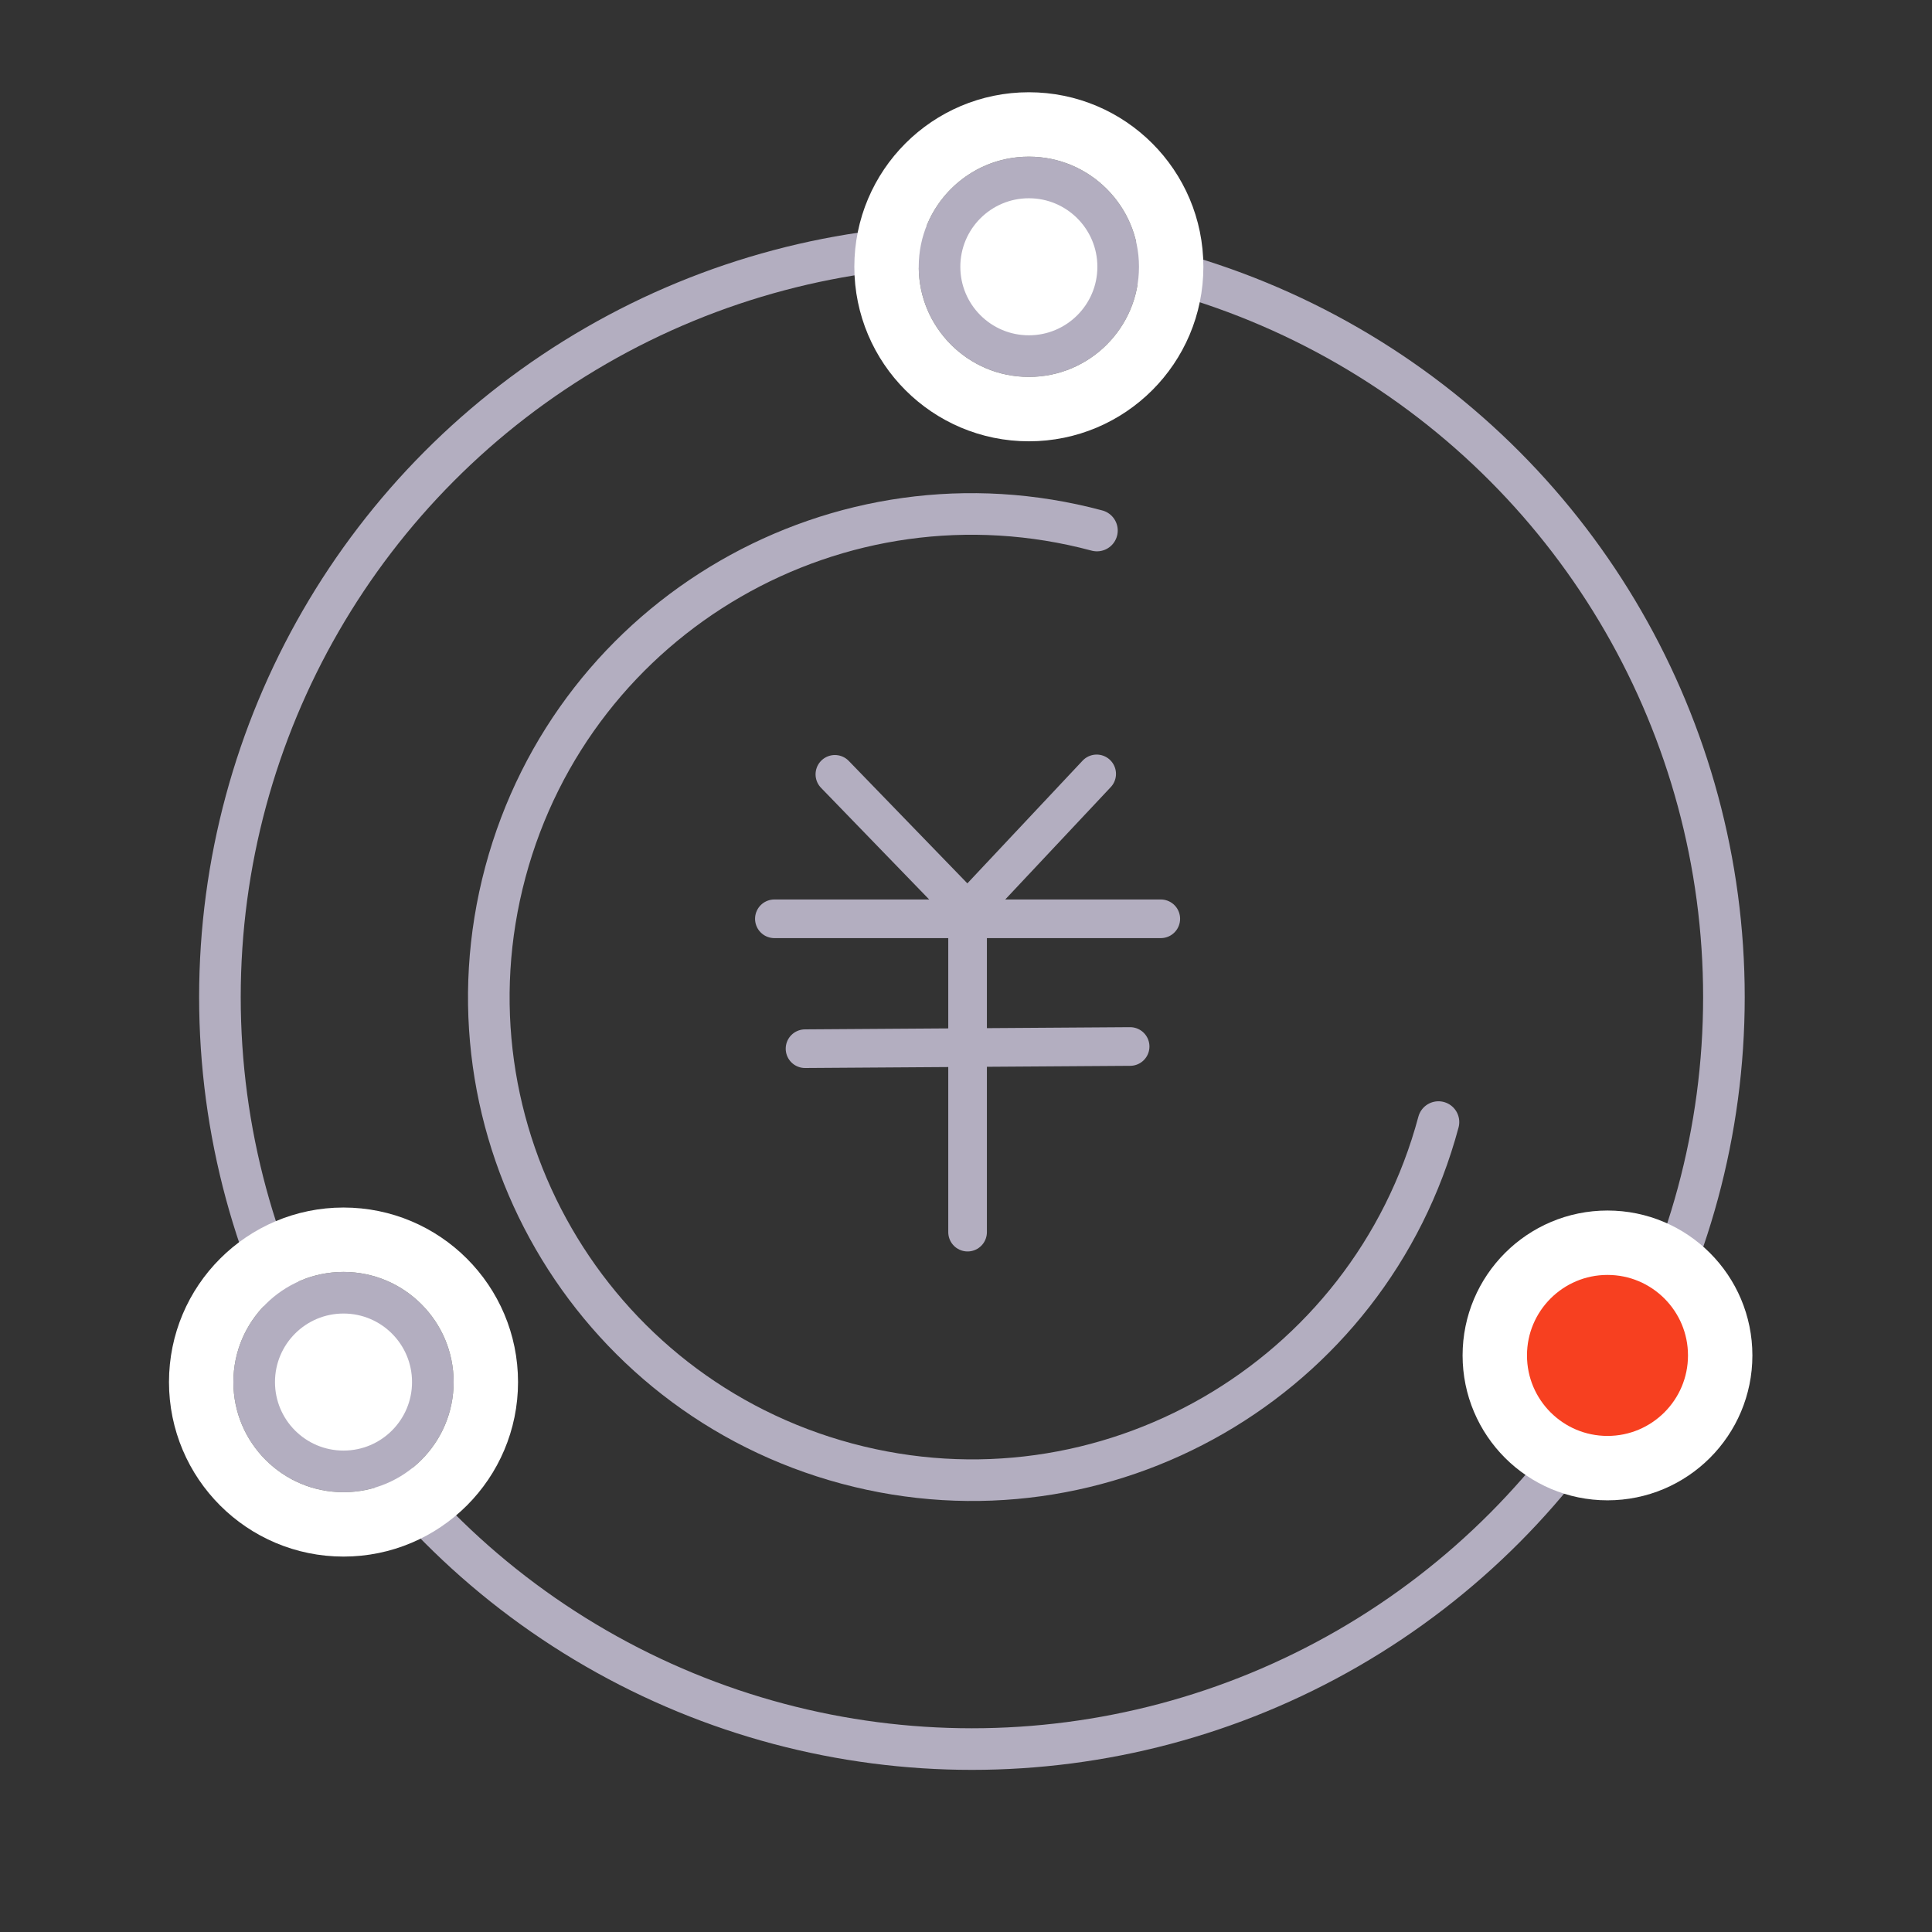
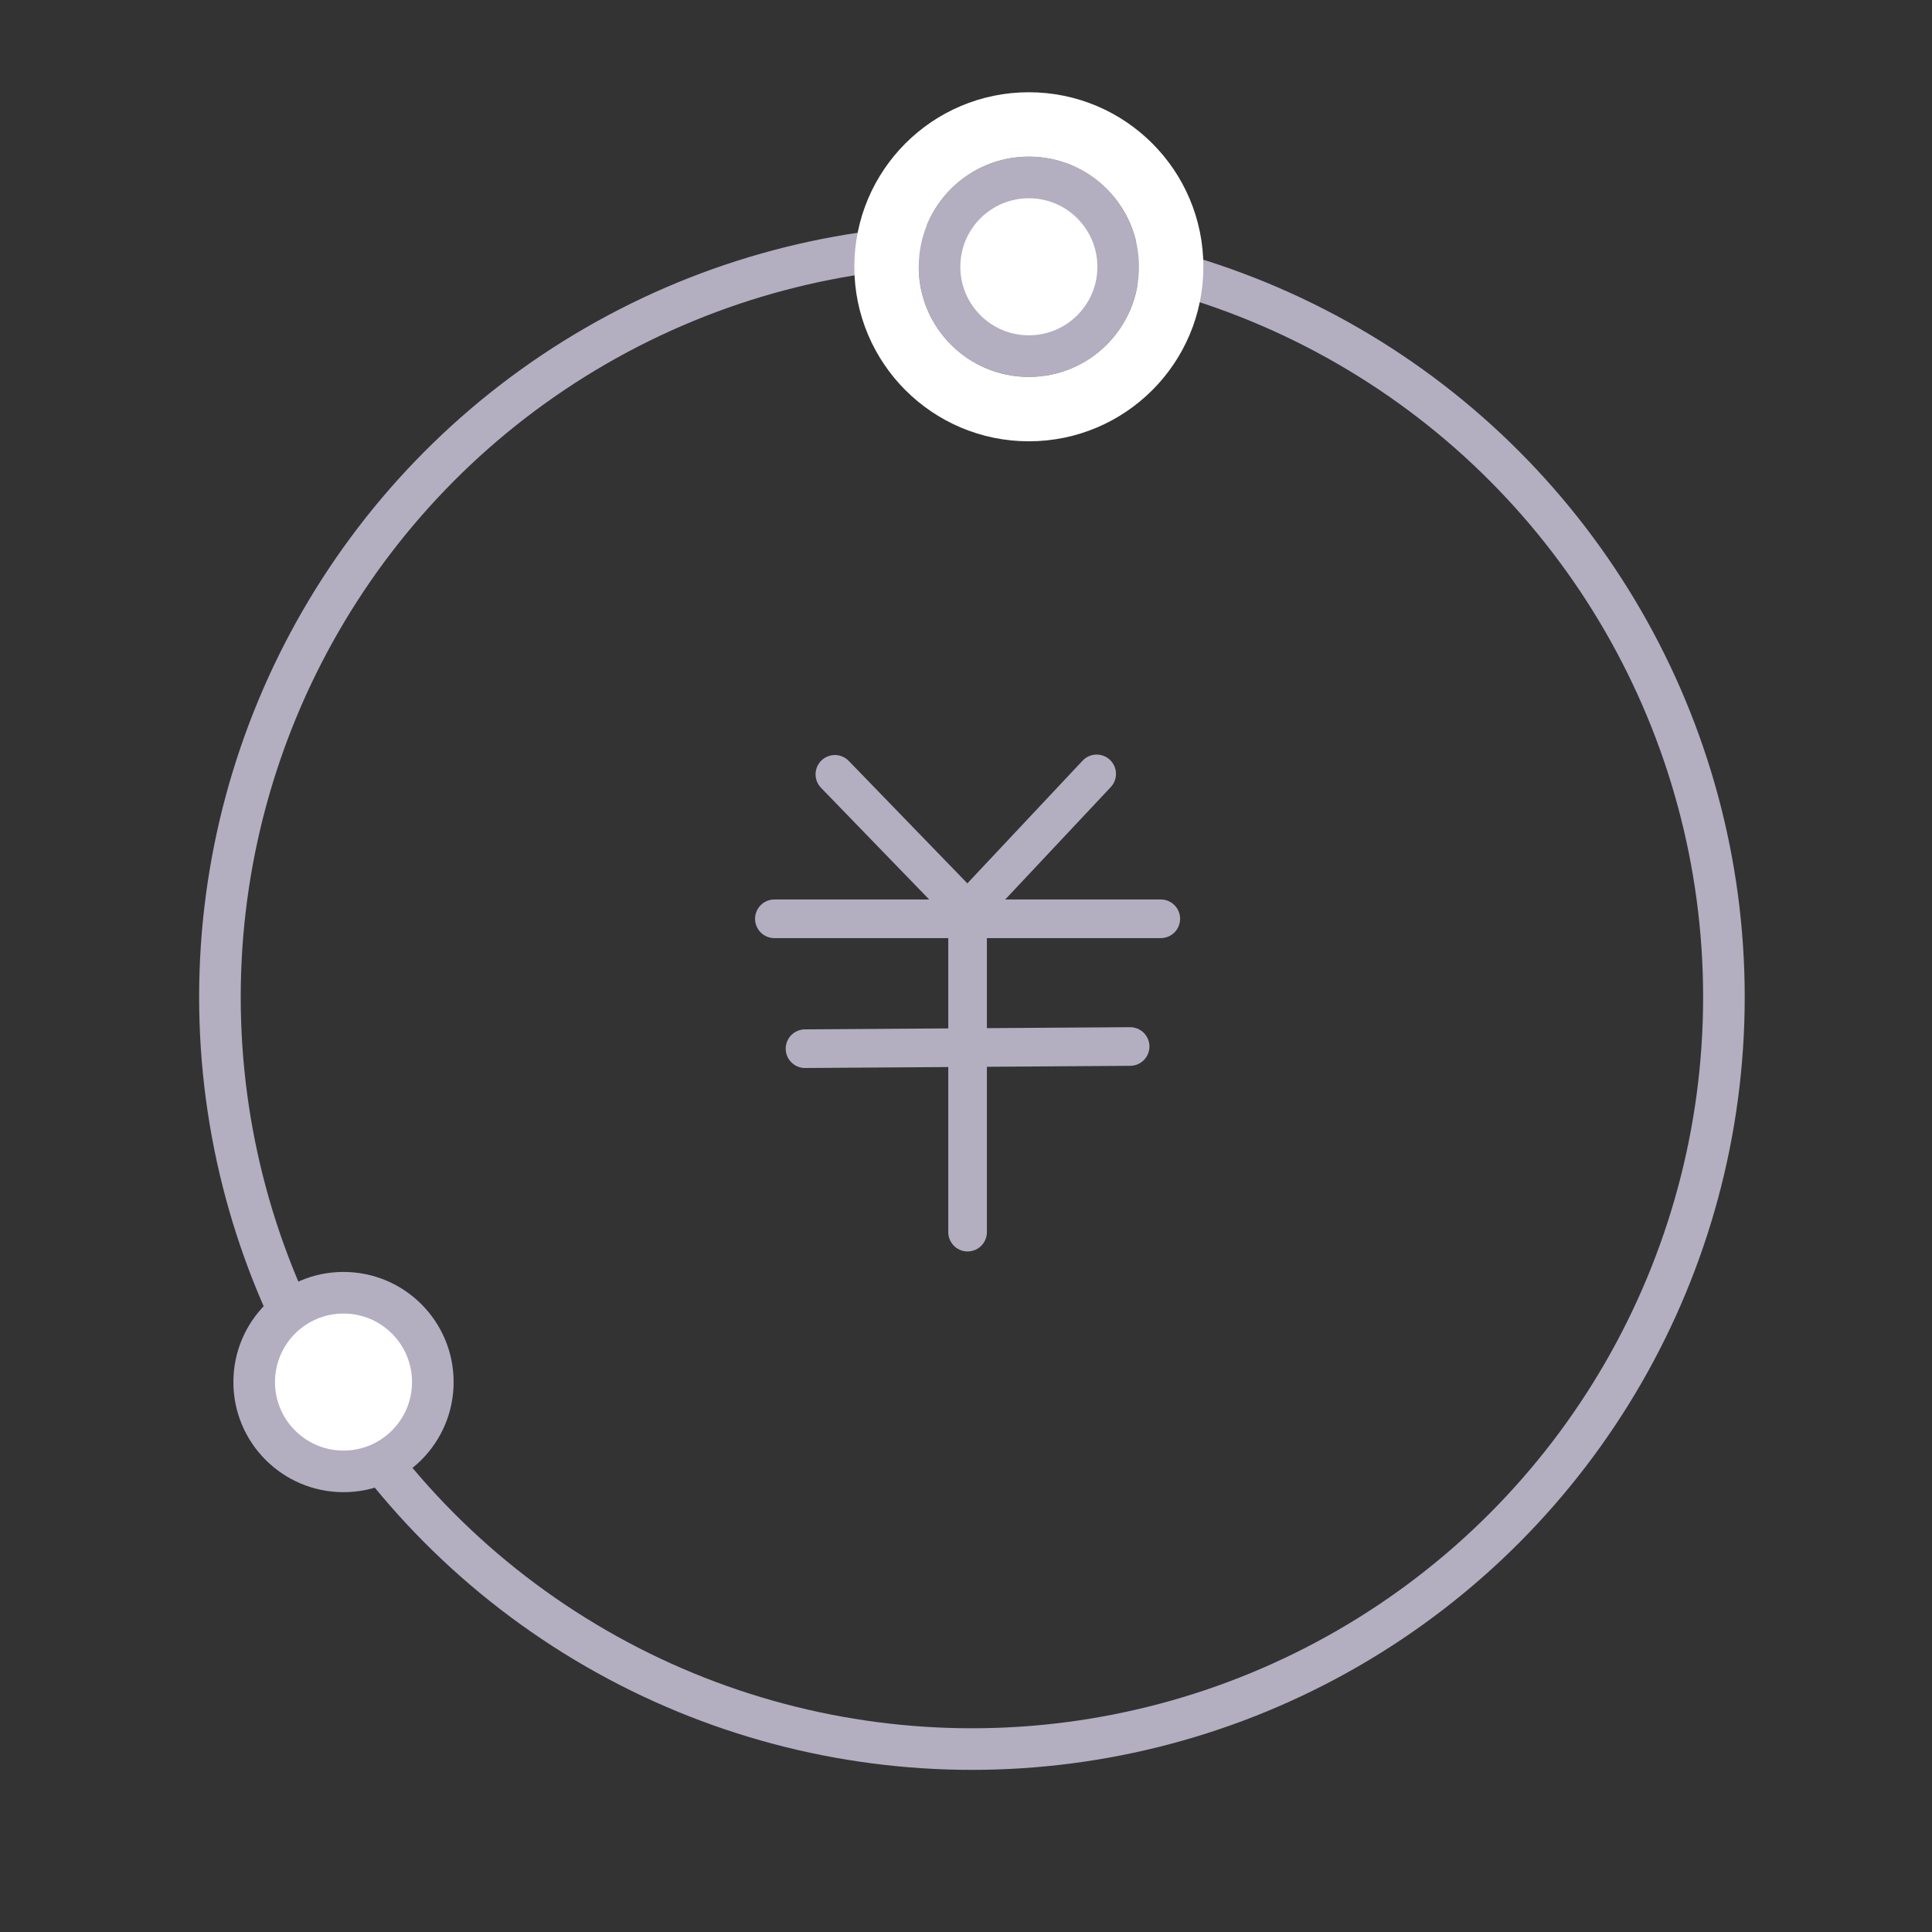
<svg xmlns="http://www.w3.org/2000/svg" width="60px" height="60px" viewBox="0 0 60 60" version="1.1">
  <rect x="0" y="0" width="60" height="60" fill="#333333" stroke="none" />
  <title>icon/td/09备份 5</title>
  <defs>
    <circle id="path-1" cx="22.232" cy="3.42" r="3.42" />
    <circle id="path-2" cx="43.516" cy="38.056" r="3.42" />
  </defs>
  <g id="icon" stroke="none" stroke-width="1" fill="none" fill-rule="evenodd">
    <g transform="translate(-94, -765)" id="icon/td/09备份-5">
      <g transform="translate(94, 765)">
        <g id="编组-14" transform="translate(30, 30) scale(-1, 1) translate(-30, -30)">
          <g id="编组-13" transform="translate(4, 4)" />
          <g id="编组-6">
            <rect id="矩形" x="0" y="0" width="60" height="60" />
            <g id="编组-7" transform="translate(5.816, 4.865)">
-               <path d="M24,41.1 C32.284,41.1 39,34.384 39,26.1 C39,17.815 32.284,11.1 24,11.1 C15.716,11.1 9,17.815 9,26.1" id="椭圆形备份-7" stroke="#B3AEC0" stroke-width="1.292" stroke-linecap="round" transform="translate(24, 26.1) scale(-1, 1) rotate(-165) translate(-24, -26.1)" />
              <circle id="椭圆形备份-7" stroke="#B3AEC0" stroke-width="1.292" transform="translate(24, 26.1) scale(-1, 1) translate(-24, -26.1)" cx="24" cy="26.1" r="23.354" />
              <g id="椭圆形备份-8">
                <circle stroke="#B3AEC0" stroke-width="1.292" stroke-linejoin="square" fill="#FFFFFF" fill-rule="evenodd" cx="22.232" cy="3.42" r="2.774" />
                <circle stroke="#FFFFFF" stroke-width="2" cx="22.232" cy="3.42" r="4.42" />
              </g>
              <g id="椭圆形备份-10">
                <circle stroke="#B3AEC0" stroke-width="1.292" stroke-linejoin="square" fill="#FFFFFF" fill-rule="evenodd" cx="43.516" cy="38.056" r="2.774" />
-                 <circle stroke="#FFFFFF" stroke-width="2" cx="43.516" cy="38.056" r="4.42" />
              </g>
-               <circle id="椭圆形" stroke="#FFFFFF" stroke-width="2" fill="#F74020" cx="4.262" cy="37.229" r="3.5" />
            </g>
          </g>
        </g>
        <g id="编组-3" transform="translate(24.049, 24.034)" stroke="#B3AEC0" stroke-linecap="round" stroke-linejoin="round" stroke-width="1.2">
          <polyline id="路径-11" points="1.879 0.014 6 4.269 10.009 5.9550402e-14" />
          <line x1="0" y1="4.5" x2="12" y2="4.5" id="路径-12" />
          <line x1="6" y1="4.398" x2="6" y2="14.231" id="路径-12" />
          <line x1="0.952" y1="8.534" x2="11.048" y2="8.466" id="路径-12备份" />
        </g>
      </g>
    </g>
  </g>
</svg>